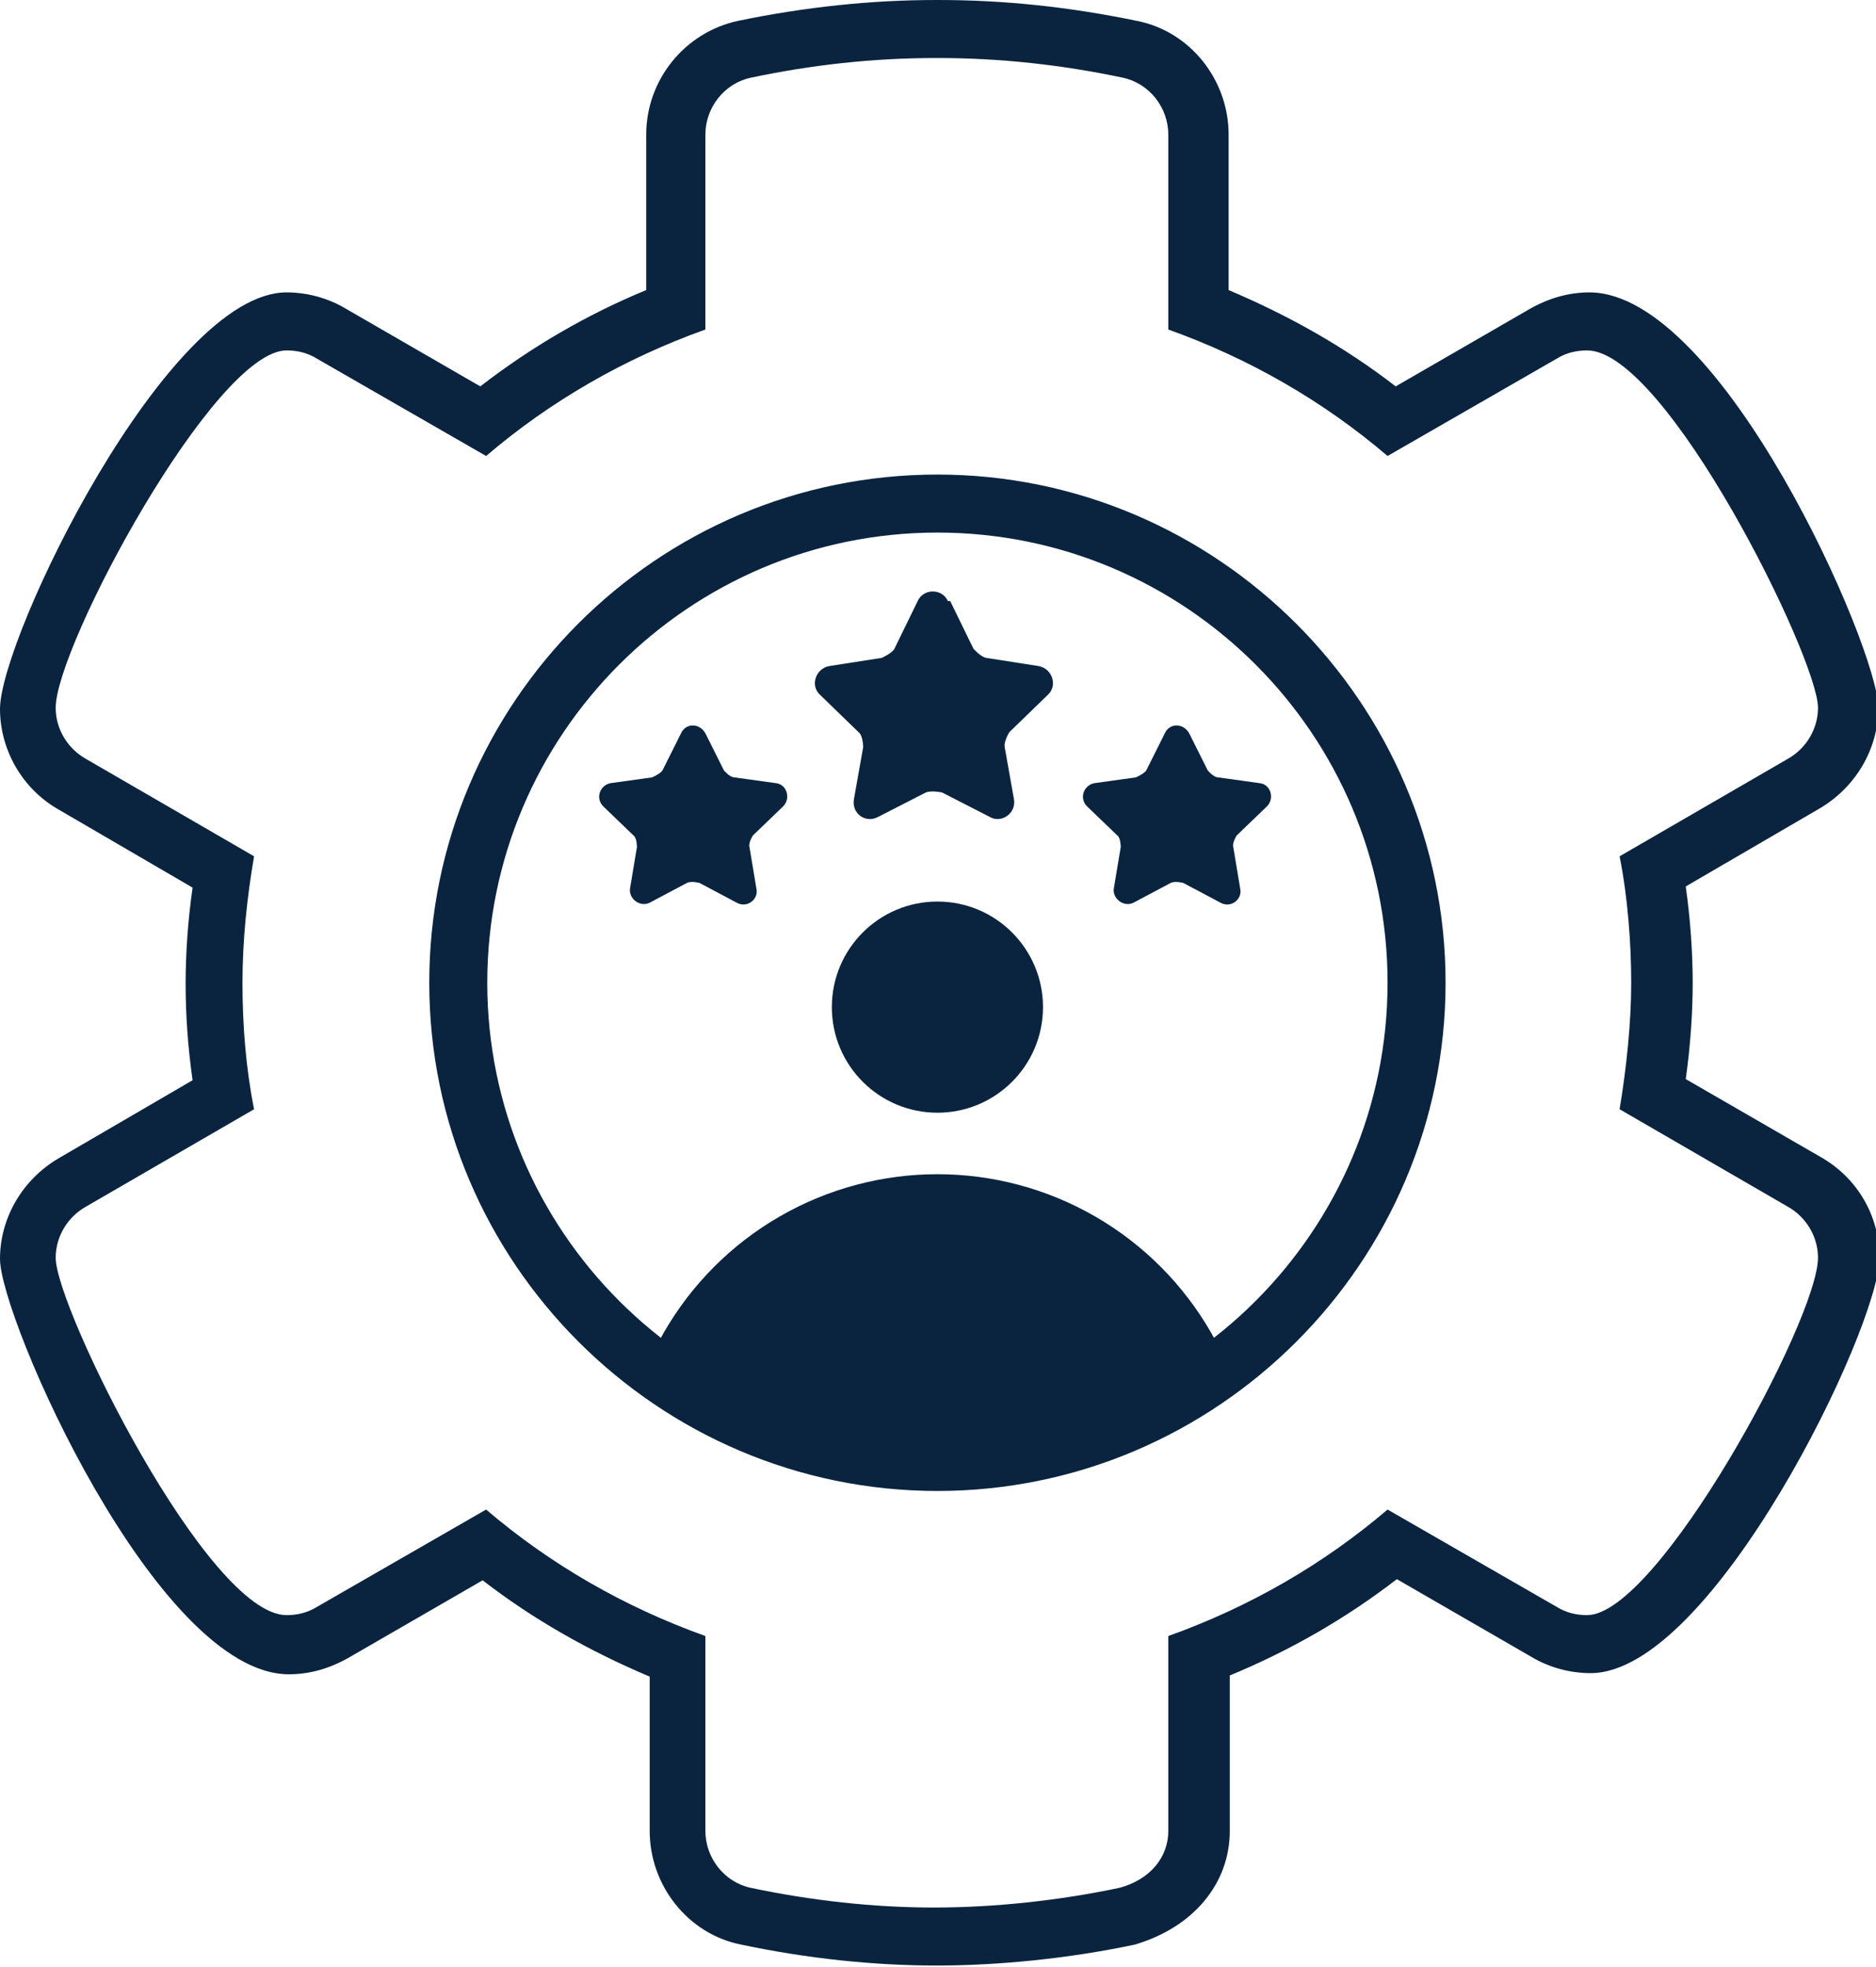
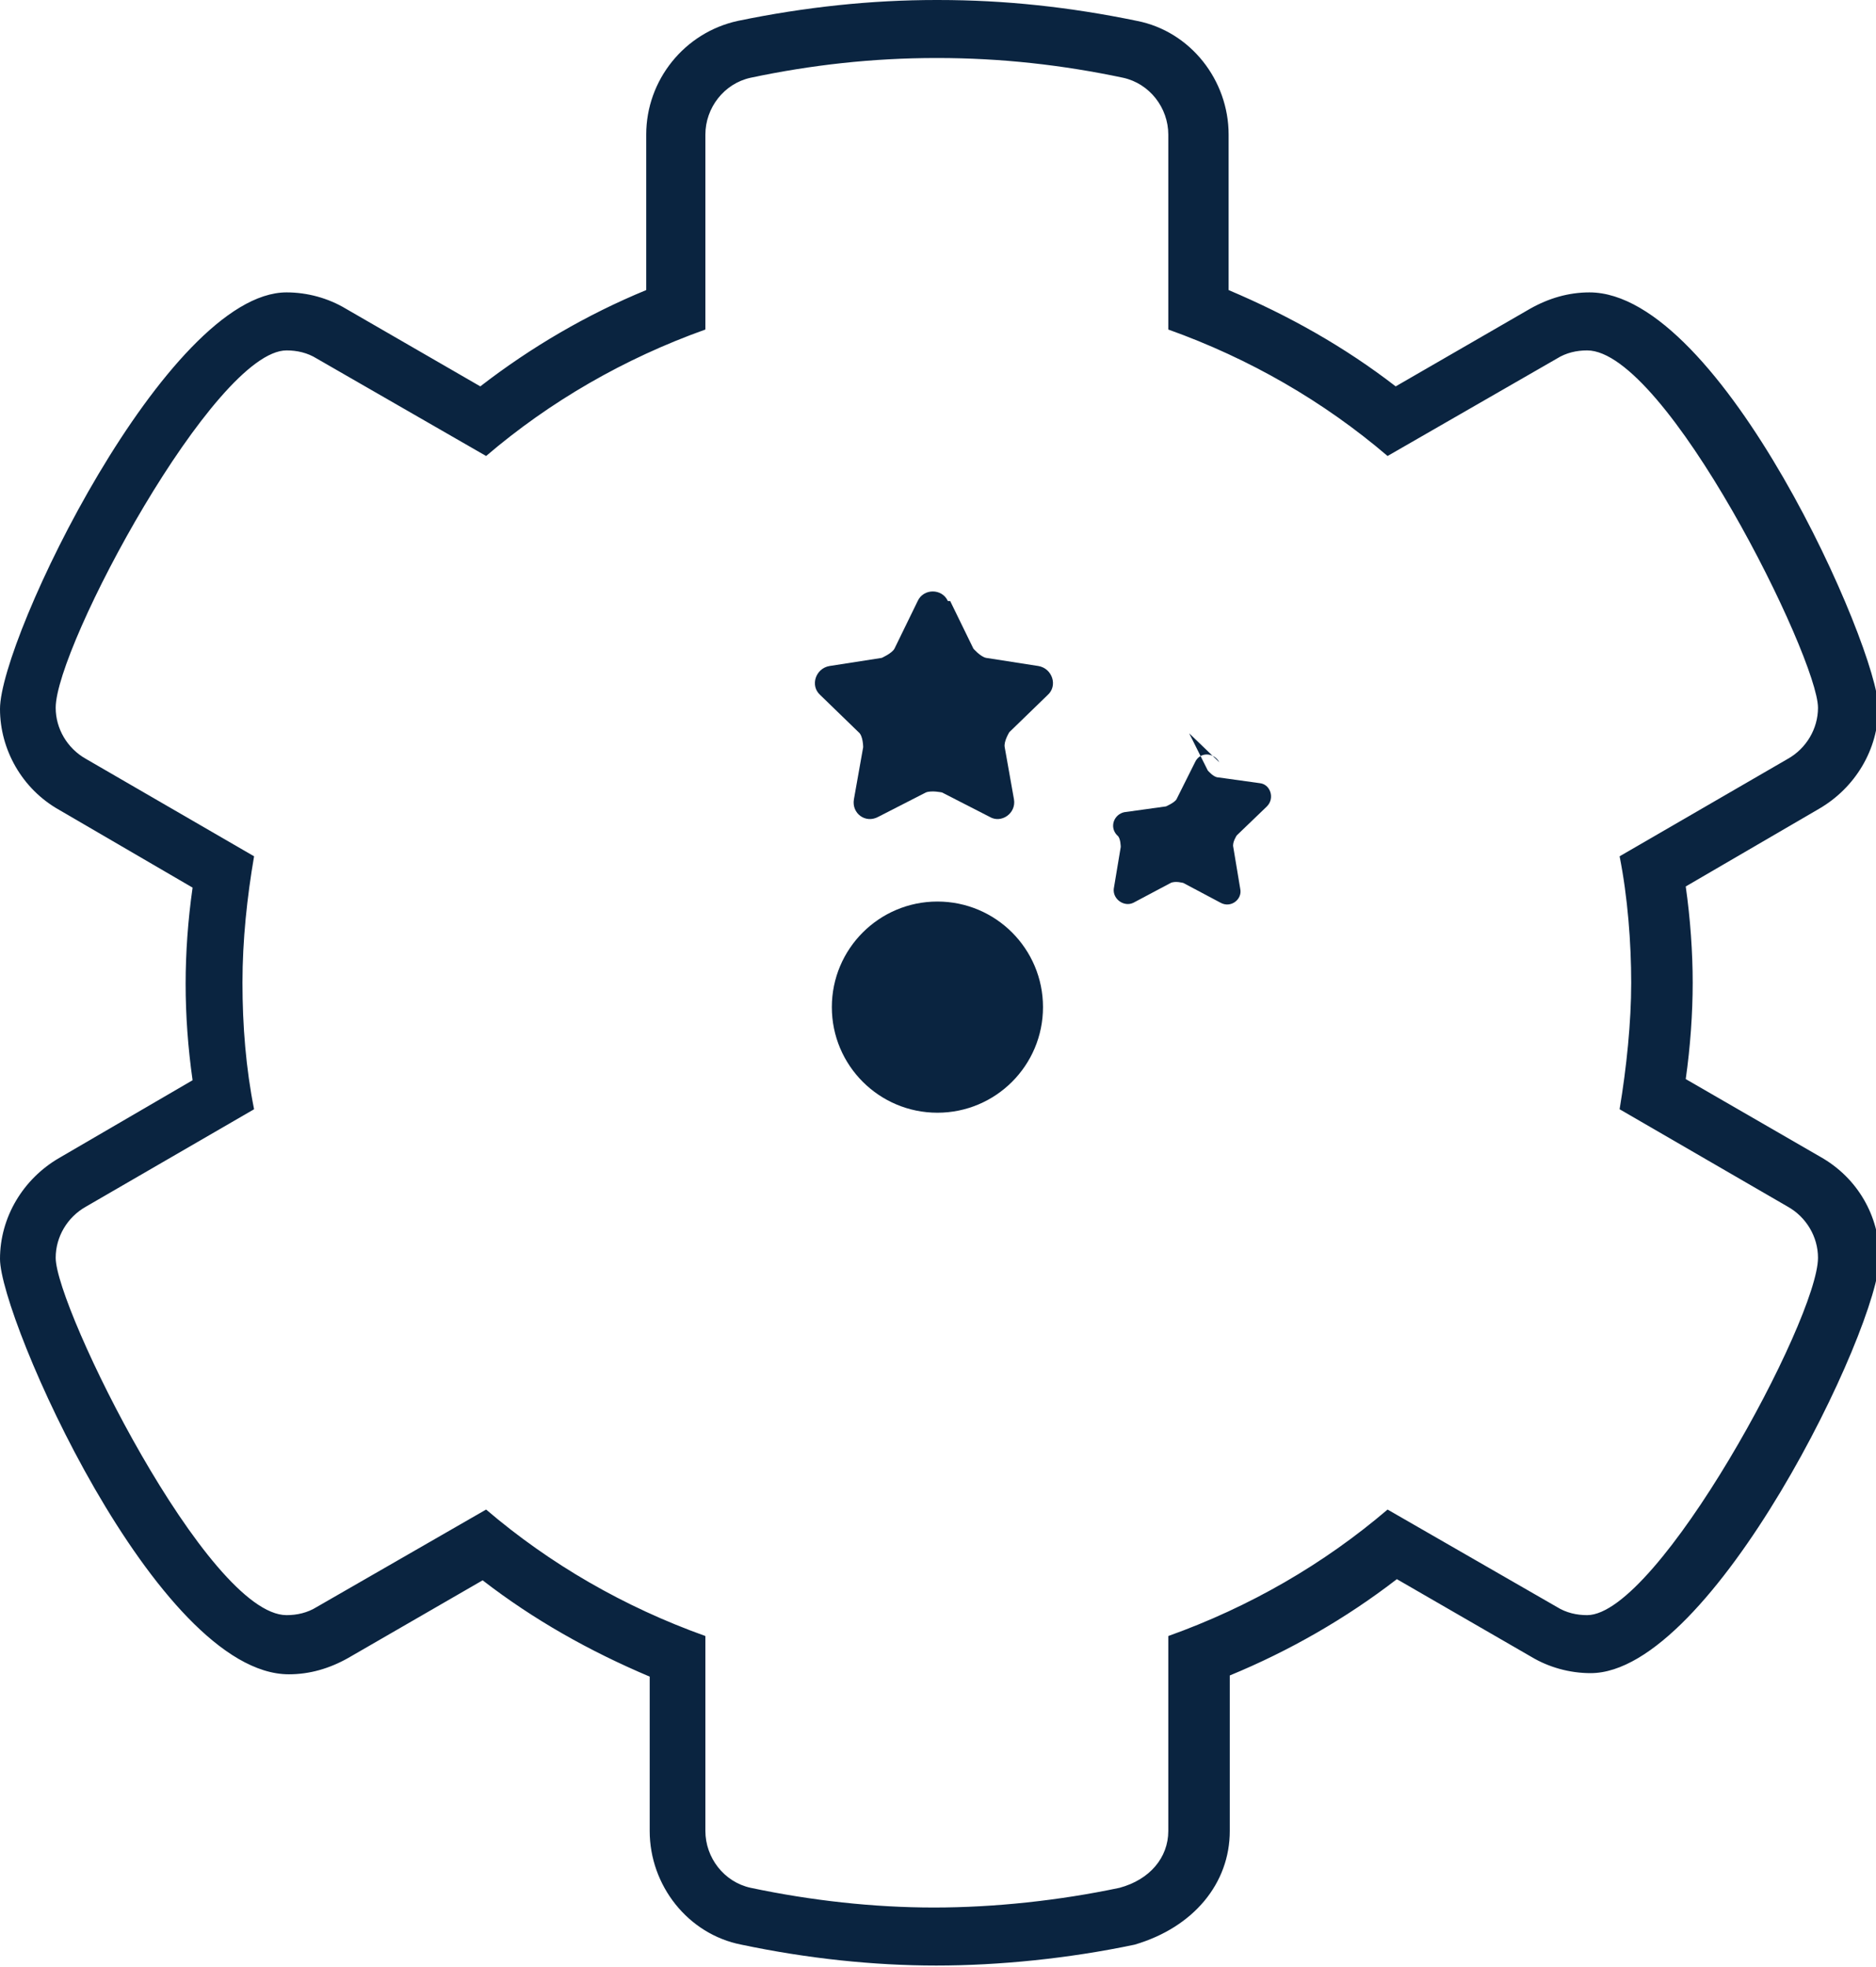
<svg xmlns="http://www.w3.org/2000/svg" id="Layer_2" data-name="Layer 2" viewBox="0 0 16.17 16.95">
  <defs>
    <style>
      .cls-1 {
        fill: #0a2440;
      }

      .cls-2, .cls-3 {
        fill: none;
      }

      .cls-3 {
        clip-path: url(#clippath);
      }
    </style>
    <clipPath id="clippath">
      <circle class="cls-2" cx="8.08" cy="8.47" r="4.06" />
    </clipPath>
  </defs>
  <g id="Layer_1-2" data-name="Layer 1">
    <g>
      <path class="cls-1" d="m8.08.5c.55,0,1.08.06,1.6.17.23.05.39.26.39.49v1.68c.7.25,1.34.62,1.89,1.09l1.46-.84c.08-.05.17-.07.26-.07.68,0,1.99,2.65,1.99,3.08,0,.18-.1.35-.26.44l-1.45.84c.07.35.1.75.1,1.09s-.04.73-.1,1.09l1.45.84c.16.09.26.26.26.44,0,.53-1.38,3.08-1.99,3.08-.09,0-.18-.02-.26-.07l-1.46-.84c-.55.47-1.19.84-1.89,1.09v1.68c0,.23-.16.42-.42.49-.52.11-1.08.17-1.6.17s-1.06-.06-1.58-.17c-.23-.05-.39-.26-.39-.49v-1.68c-.7-.25-1.34-.62-1.89-1.09l-1.46.84c-.08.05-.17.07-.26.07-.68,0-1.99-2.65-1.99-3.08,0-.18.1-.35.26-.44l1.45-.84c-.07-.35-.1-.72-.1-1.09s.04-.74.1-1.09l-1.45-.84c-.16-.09-.26-.26-.26-.44,0-.53,1.37-3.08,1.99-3.08.09,0,.18.02.26.07l1.46.84c.55-.47,1.19-.84,1.89-1.09v-1.68c0-.23.16-.44.39-.49.52-.11,1.05-.17,1.6-.17m0-.5c-.56,0-1.13.06-1.71.18-.46.1-.79.51-.79.98v1.34c-.51.21-.99.49-1.43.83l-1.16-.67c-.15-.09-.33-.14-.51-.14C1.44,2.52,0,5.5,0,6.11,0,6.46.19,6.8.51,6.98l1.15.67c-.04.28-.06.56-.06.83s.02.55.06.83l-1.15.67c-.31.18-.51.51-.51.87,0,.51,1.35,3.58,2.49,3.58.18,0,.35-.05.51-.14l1.16-.67c.44.34.92.61,1.44.83v1.33c0,.47.33.89.79.98.57.12,1.14.18,1.68.18s1.14-.06,1.71-.18c.51-.15.82-.53.82-.98v-1.34c.51-.21,1-.49,1.44-.83l1.16.67c.15.09.33.14.51.14,1.05,0,2.49-2.98,2.49-3.58,0-.36-.19-.69-.51-.87l-1.16-.67c.04-.28.06-.57.06-.83s-.02-.55-.06-.83l1.15-.67c.31-.18.51-.51.51-.87,0-.51-1.35-3.58-2.49-3.58-.18,0-.35.05-.51.14l-1.16.67c-.44-.34-.92-.61-1.44-.83v-1.34c0-.47-.33-.89-.79-.98-.58-.12-1.14-.18-1.71-.18h0Z" />
-       <path class="cls-1" d="m8.08,4.59c2.14,0,3.88,1.74,3.88,3.88s-1.74,3.88-3.88,3.88-3.88-1.74-3.88-3.88,1.74-3.88,3.88-3.88m0-.5c-2.42,0-4.38,1.97-4.38,4.38s1.97,4.38,4.38,4.38,4.38-1.97,4.38-4.38-1.97-4.38-4.38-4.38h0Z" />
      <g class="cls-3">
        <g>
          <circle class="cls-1" cx="8.08" cy="8.68" r=".91" />
-           <circle class="cls-1" cx="8.08" cy="12.84" r="2.72" />
        </g>
      </g>
      <g>
-         <path class="cls-1" d="m6.08,6.32l.16.32s.05.06.09.06l.36.05c.09.01.13.13.06.2l-.26.25s-.04.06-.03.1l.06.36c.02.09-.08.17-.17.12l-.32-.17s-.07-.02-.11,0l-.32.17c-.08.04-.18-.03-.17-.12l.06-.36s0-.08-.03-.1l-.26-.25c-.07-.07-.03-.18.06-.2l.36-.05s.07-.03.09-.06l.16-.32c.04-.09.16-.09.21,0Z" />
-         <path class="cls-1" d="m10.25,6.32l.16.32s.05.06.09.06l.36.05c.09.01.13.13.06.2l-.26.25s-.04.06-.03.1l.06.36c.02.09-.08.17-.17.12l-.32-.17s-.07-.02-.11,0l-.32.17c-.08.04-.18-.03-.17-.12l.06-.36s0-.08-.03-.1l-.26-.25c-.07-.07-.03-.18.06-.2l.36-.05s.07-.03.09-.06l.16-.32c.04-.09.16-.09.21,0Z" />
+         <path class="cls-1" d="m10.25,6.32l.16.32s.05.06.09.06l.36.05c.09.01.13.13.06.2l-.26.25s-.04.06-.03.1l.06.36c.02.09-.08.17-.17.12l-.32-.17s-.07-.02-.11,0l-.32.17c-.08.04-.18-.03-.17-.12l.06-.36s0-.08-.03-.1c-.07-.07-.03-.18.06-.2l.36-.05s.07-.03.09-.06l.16-.32c.04-.09.16-.09.21,0Z" />
        <path class="cls-1" d="m8.19,5.18l.2.41s.06.07.11.08l.45.07c.12.02.17.17.08.25l-.33.32s-.05.08-.04.13l.08.45c.02.12-.11.21-.21.15l-.41-.21s-.09-.02-.14,0l-.41.21c-.11.06-.23-.03-.21-.15l.08-.45s0-.1-.04-.13l-.33-.32c-.09-.08-.04-.23.08-.25l.45-.07s.09-.04.11-.08l.2-.41c.05-.11.21-.11.26,0Z" />
      </g>
    </g>
  </g>
</svg>